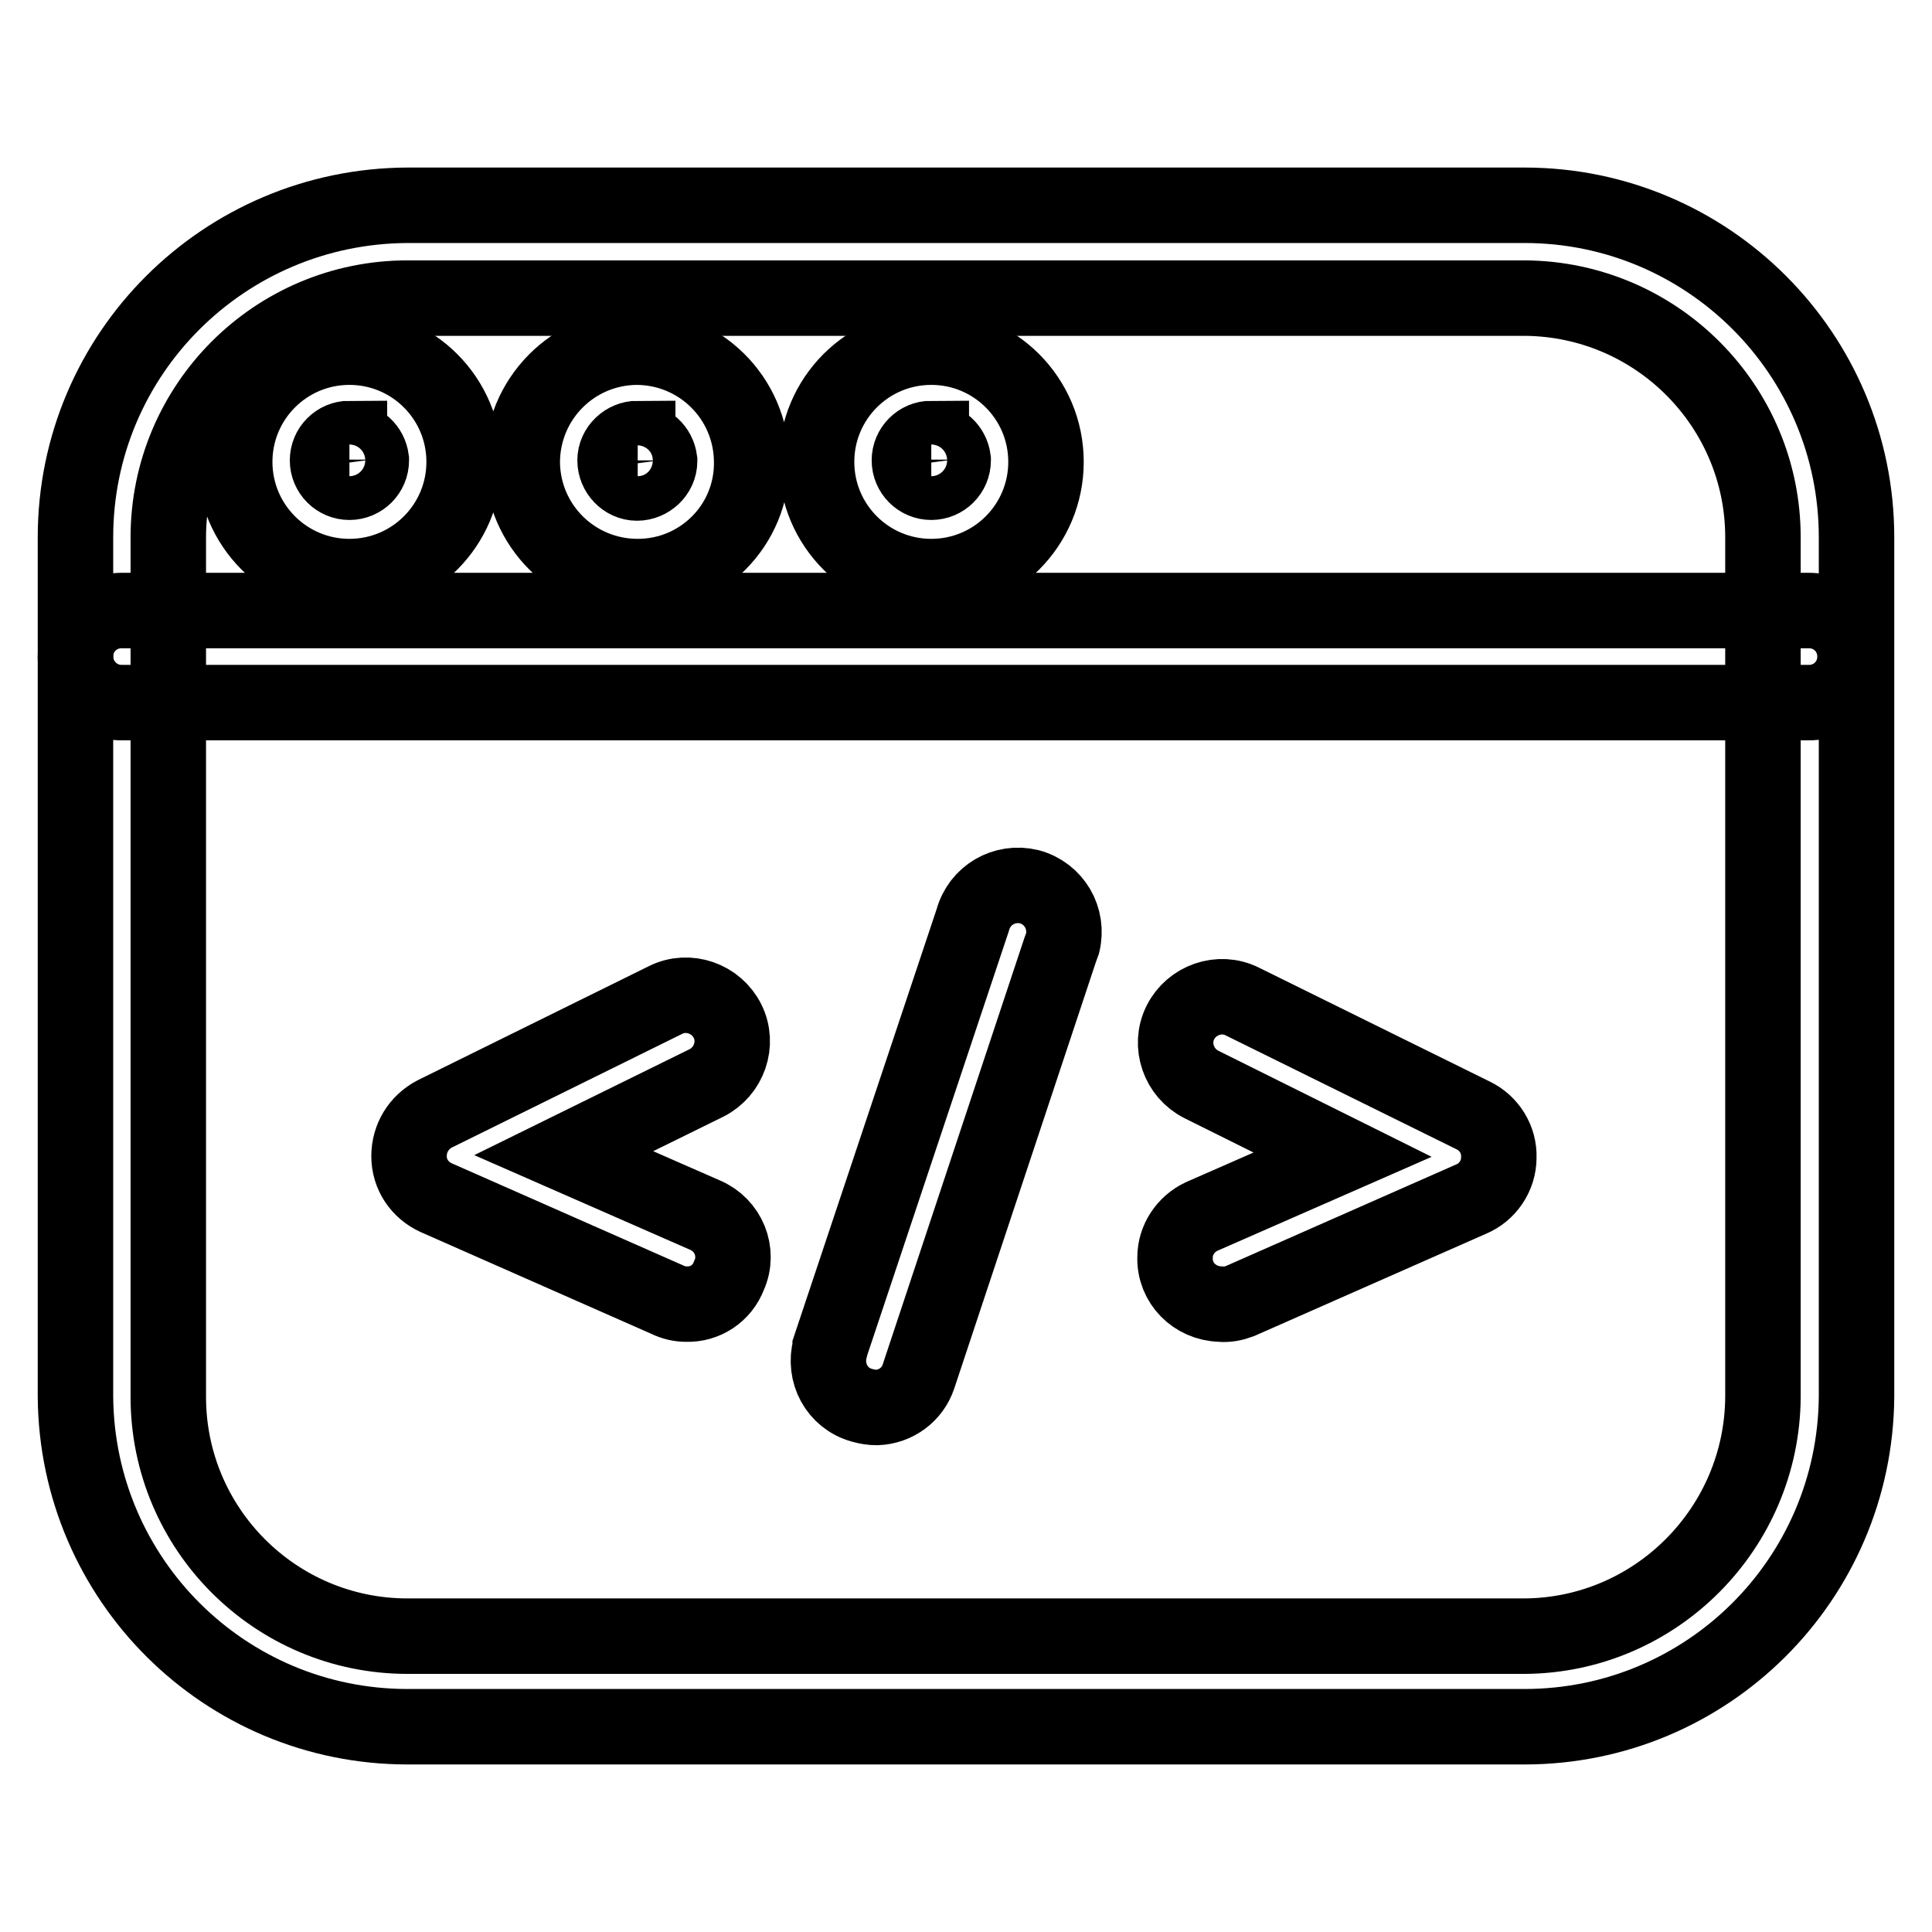
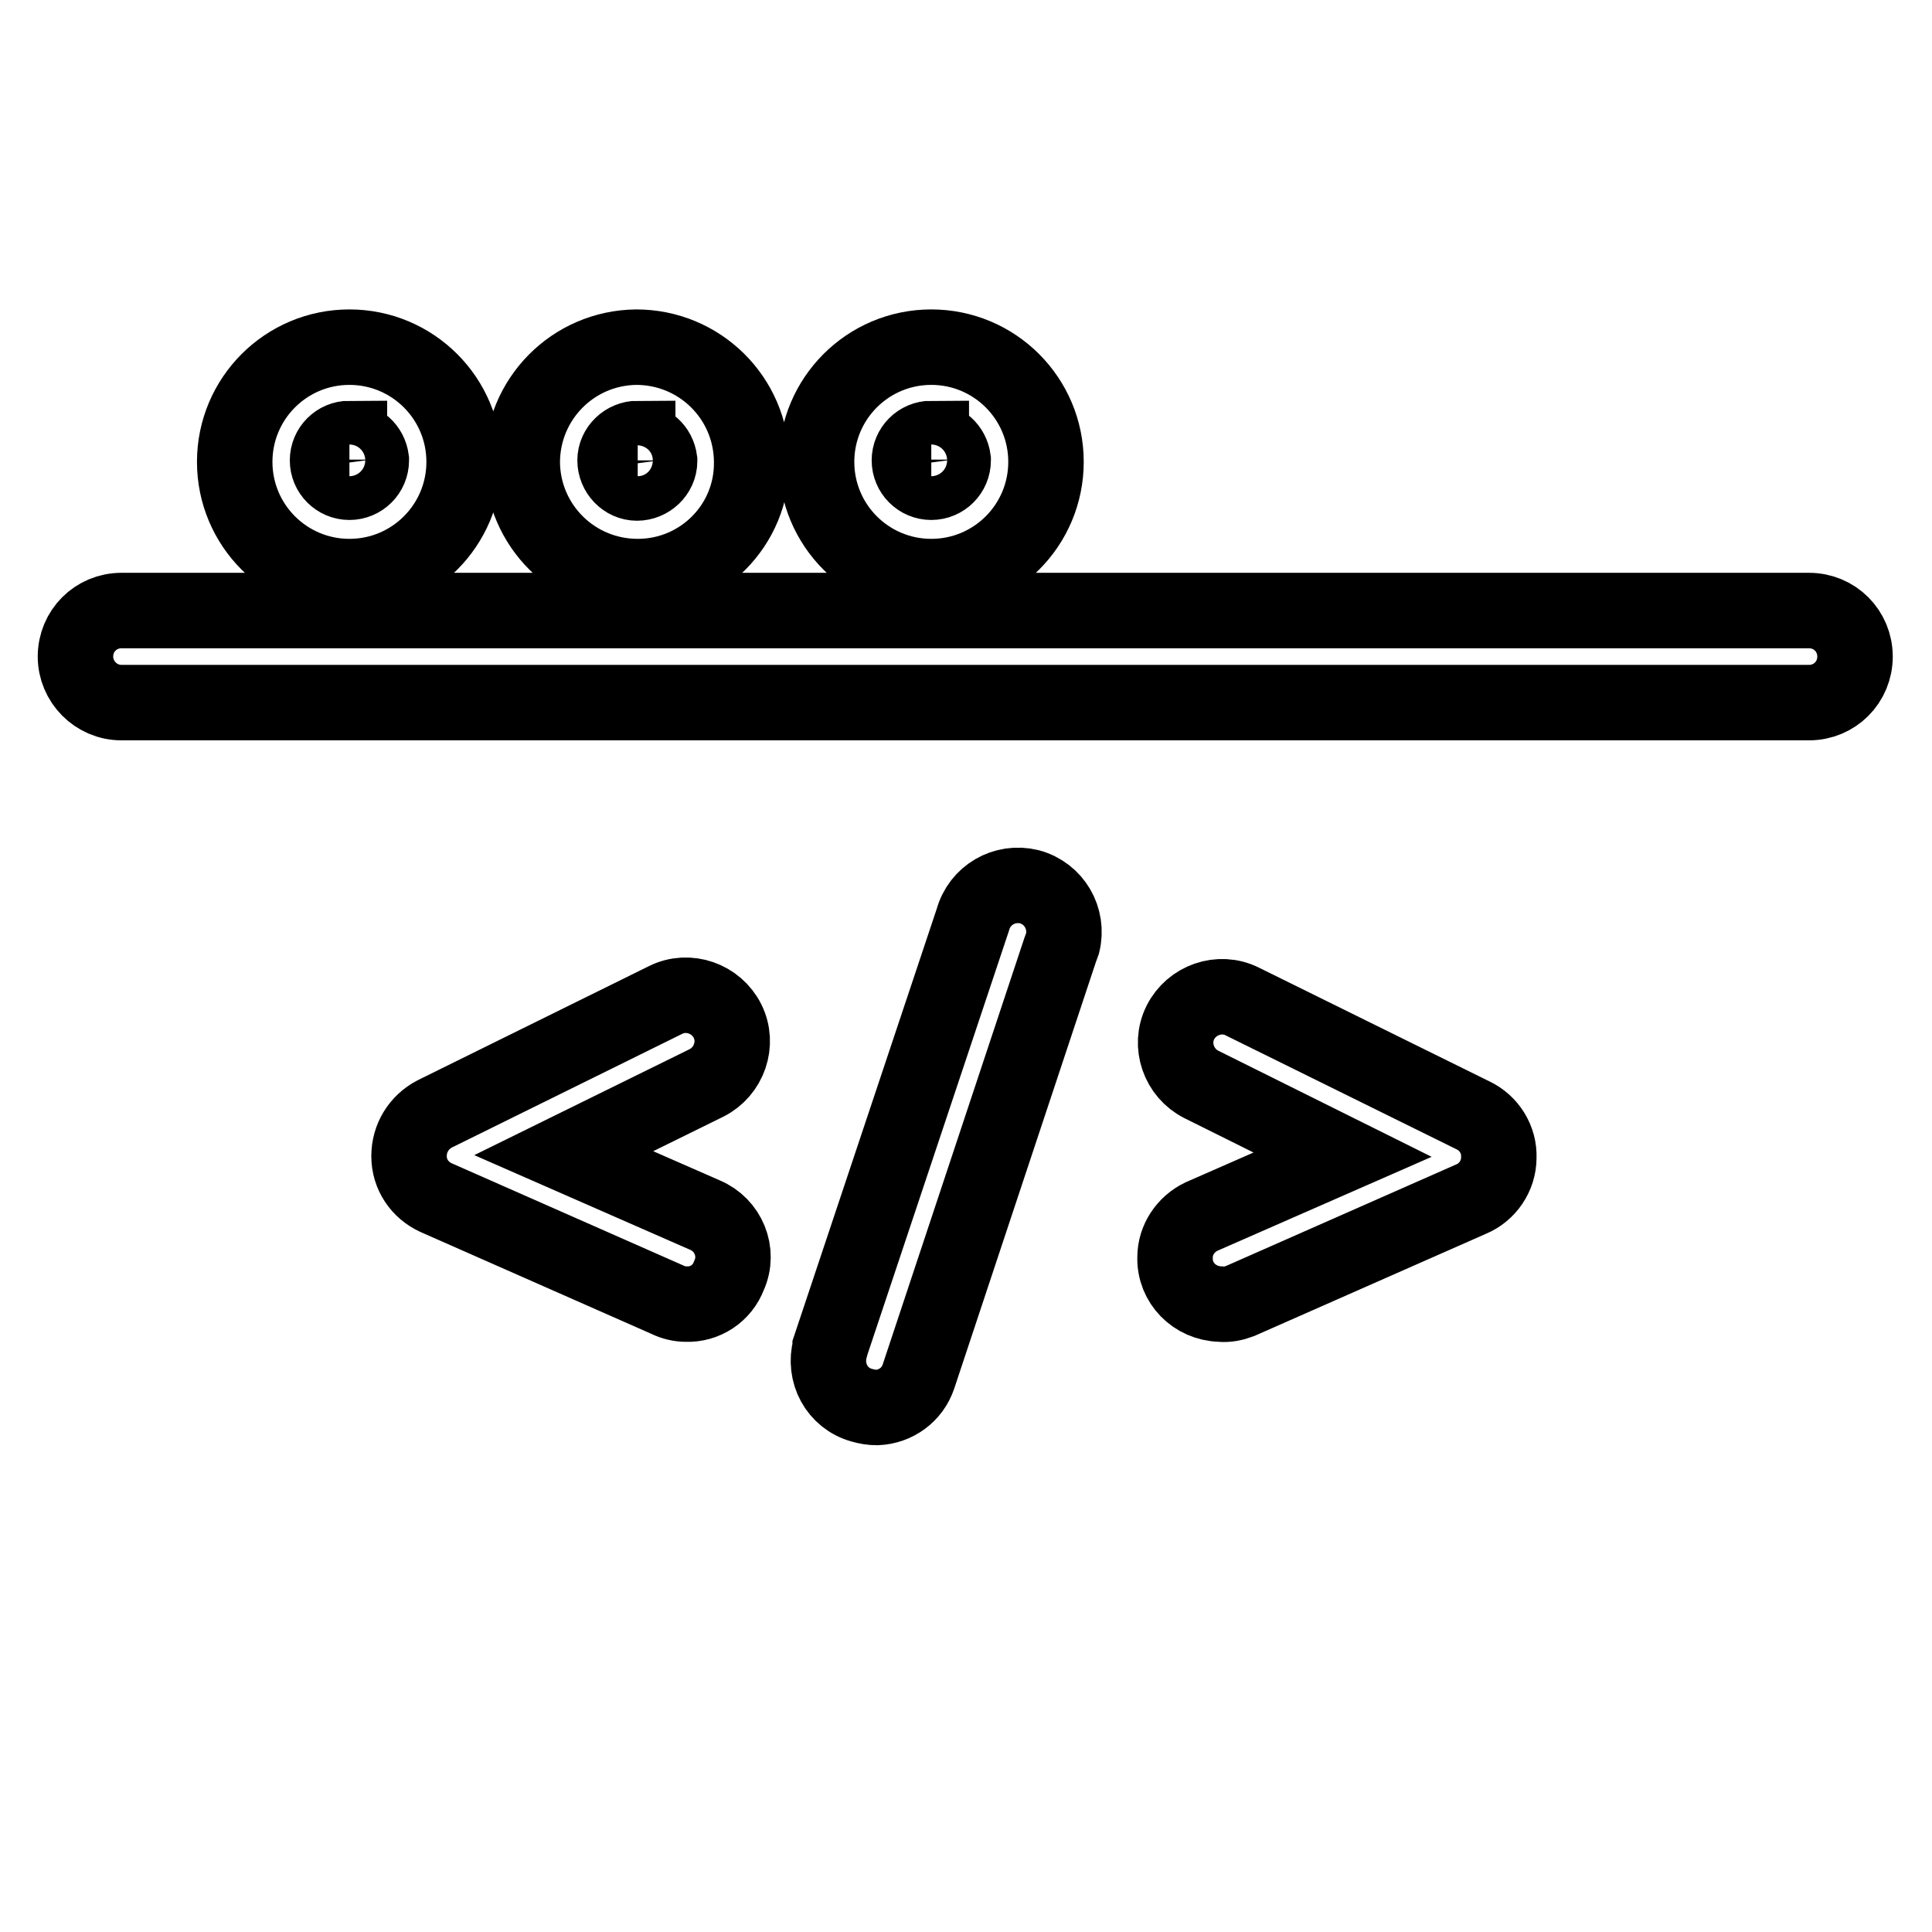
<svg xmlns="http://www.w3.org/2000/svg" version="1.1" x="0px" y="0px" viewBox="0 0 256 256" enable-background="new 0 0 256 256" xml:space="preserve">
  <g>
-     <path stroke-width="10" fill-opacity="0" stroke="#000000" d="M202,228.8H54c-24.2,0-43.8-19.5-44-43.7V71.2c0-24.3,19.7-43.9,44-44h148c24.3,0,44,19.7,44,44v113.9 C245.8,209.3,226.2,228.8,202,228.8z M54,39.5c-17.5,0-31.7,14.2-31.7,31.7v113.9c0,17.5,14.2,31.7,31.7,31.7h148 c17.4-0.1,31.5-14.3,31.6-31.7V71.2c0-17.4-14.1-31.6-31.6-31.7H54z" />
    <path stroke-width="10" fill-opacity="0" stroke="#000000" d="M239.7,93.1H16.1c-3.4,0-6.1-2.8-6.1-6.1c0-3.4,2.7-6.1,6.1-6.1h223.6c3.4,0,6.1,2.7,6.1,6.1 C245.8,90.4,243.1,93.1,239.7,93.1z M46.3,76.4c-8.4,0-15.2-6.8-15.2-15.2c0-8.4,6.8-15.2,15.2-15.2c8.4,0,15.2,6.8,15.2,15.2l0,0 C61.5,69.6,54.7,76.4,46.3,76.4z M46.3,58.1c-1.6,0-2.9,1.3-2.9,2.9c0,1.6,1.3,2.9,2.9,2.9c1.6,0,2.9-1.3,2.9-2.9c0,0,0,0,0-0.1 c-0.2-1.5-1.4-2.6-2.9-2.6V58.1z M84.5,76.4c-8.4,0-15.2-6.7-15.3-15.1c0-8.4,6.7-15.2,15.1-15.3c8.4,0,15.2,6.7,15.3,15.1 c0,0,0,0,0,0.1C99.7,69.6,92.9,76.4,84.5,76.4z M84.5,58.1c-1.6,0-3,1.3-3,2.9c0,1.6,1.3,3,2.9,3c1.6,0,3-1.3,3-2.9 c0,0,0-0.1,0-0.1c-0.2-1.5-1.4-2.6-2.9-2.6V58.1z M123.4,76.4c-8.4,0-15.2-6.8-15.2-15.2c0-8.4,6.8-15.2,15.2-15.2 c8.4,0,15.2,6.8,15.2,15.2C138.6,69.6,131.8,76.4,123.4,76.4L123.4,76.4z M123.4,58.1c-1.6,0-2.9,1.3-2.9,2.9 c0,1.6,1.3,2.9,2.9,2.9c1.6,0,2.9-1.3,2.9-2.9c0,0,0,0,0-0.1c-0.2-1.5-1.4-2.6-2.9-2.6V58.1z M116.2,186.5c-0.7,0-1.3-0.1-2-0.3 c-3.3-0.9-5.1-4.3-4.2-7.6c0,0,0-0.1,0-0.1l18.9-56.6c0.9-3.3,4.2-5.2,7.5-4.4c3.3,0.9,5.2,4.2,4.4,7.5c-0.1,0.3-0.2,0.5-0.3,0.8 l-18.8,56.6C120.9,184.8,118.7,186.4,116.2,186.5L116.2,186.5z M90.9,172.8c-0.8,0-1.7-0.2-2.5-0.6l-30.6-13.5 c-2.2-1-3.6-3.1-3.6-5.5c0-2.4,1.3-4.5,3.4-5.6l30.6-15.1c3-1.5,6.7-0.2,8.2,2.8c1.5,3,0.2,6.7-2.8,8.2l0,0l-18.9,9.3l18.7,8.2 c3.1,1.3,4.6,4.9,3.2,8C95.7,171.4,93.4,172.9,90.9,172.8z M161.7,172.8c-3.4-0.1-6.1-2.8-6-6.2c0-2.3,1.4-4.4,3.5-5.4l18.7-8.2 l-18.7-9.3c-3-1.5-4.3-5.2-2.8-8.2c1.5-3,5.2-4.3,8.2-2.8l0,0l30.6,15.1c2.1,1,3.5,3.2,3.4,5.6c0,2.4-1.5,4.6-3.7,5.5l-30.6,13.5 C163.5,172.7,162.6,172.9,161.7,172.8z" />
  </g>
</svg>